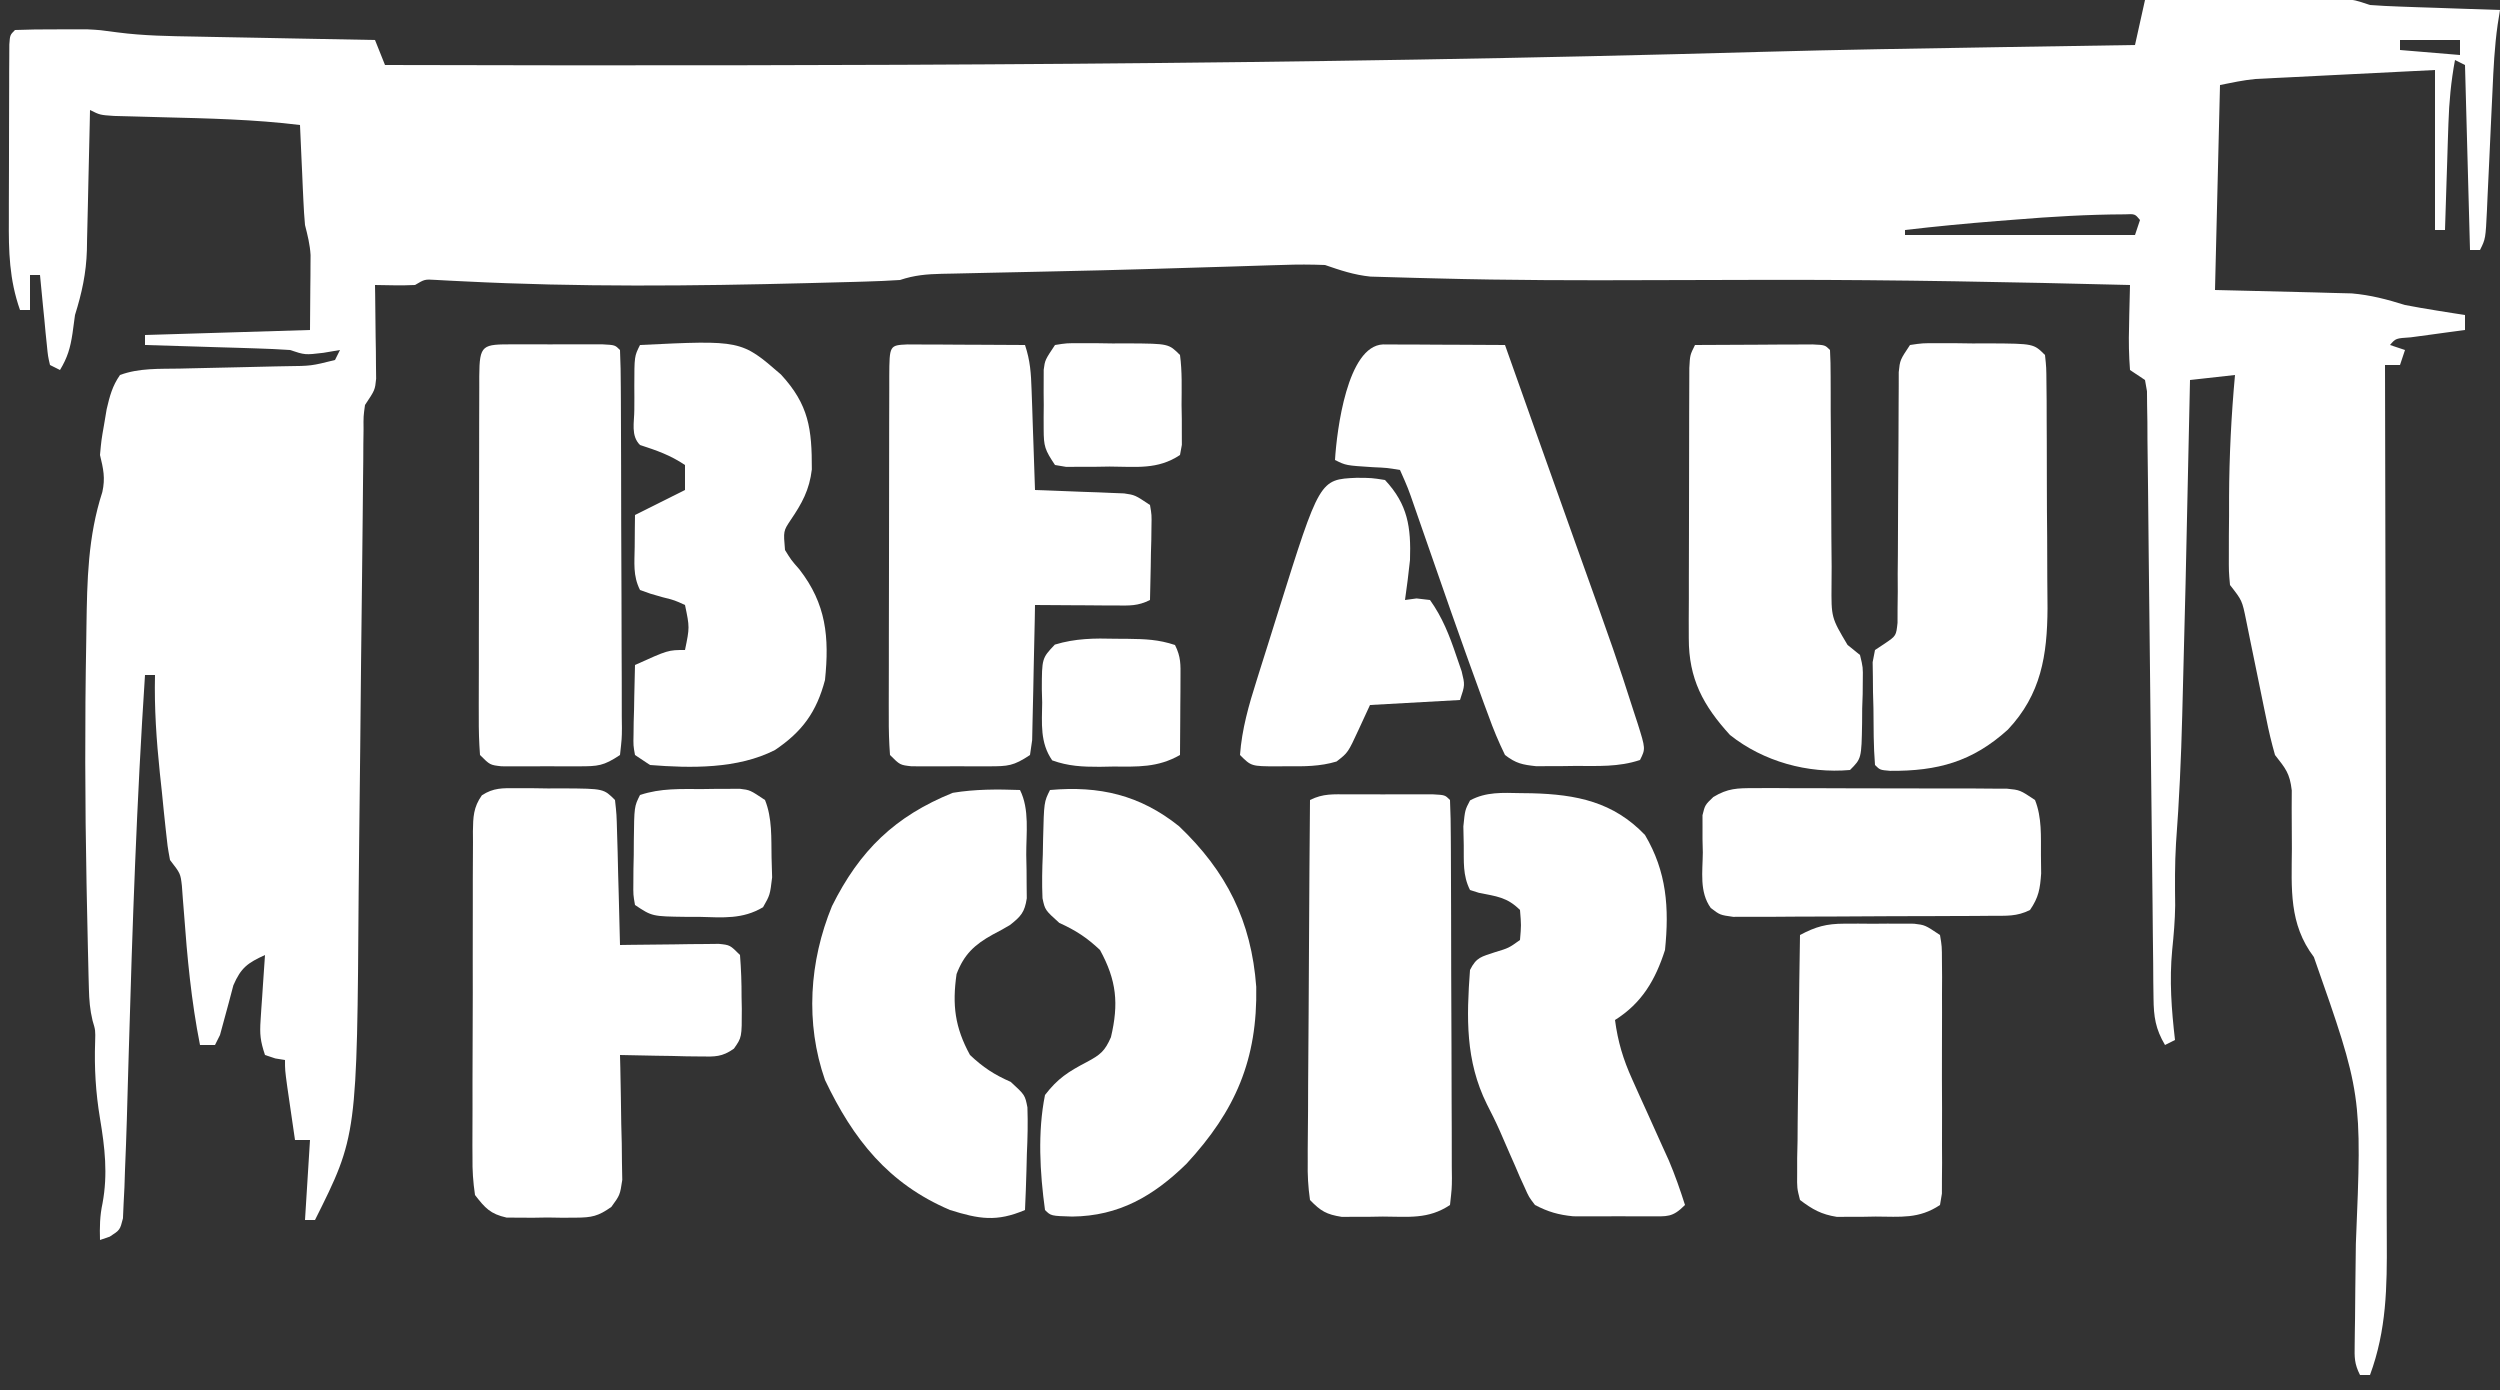
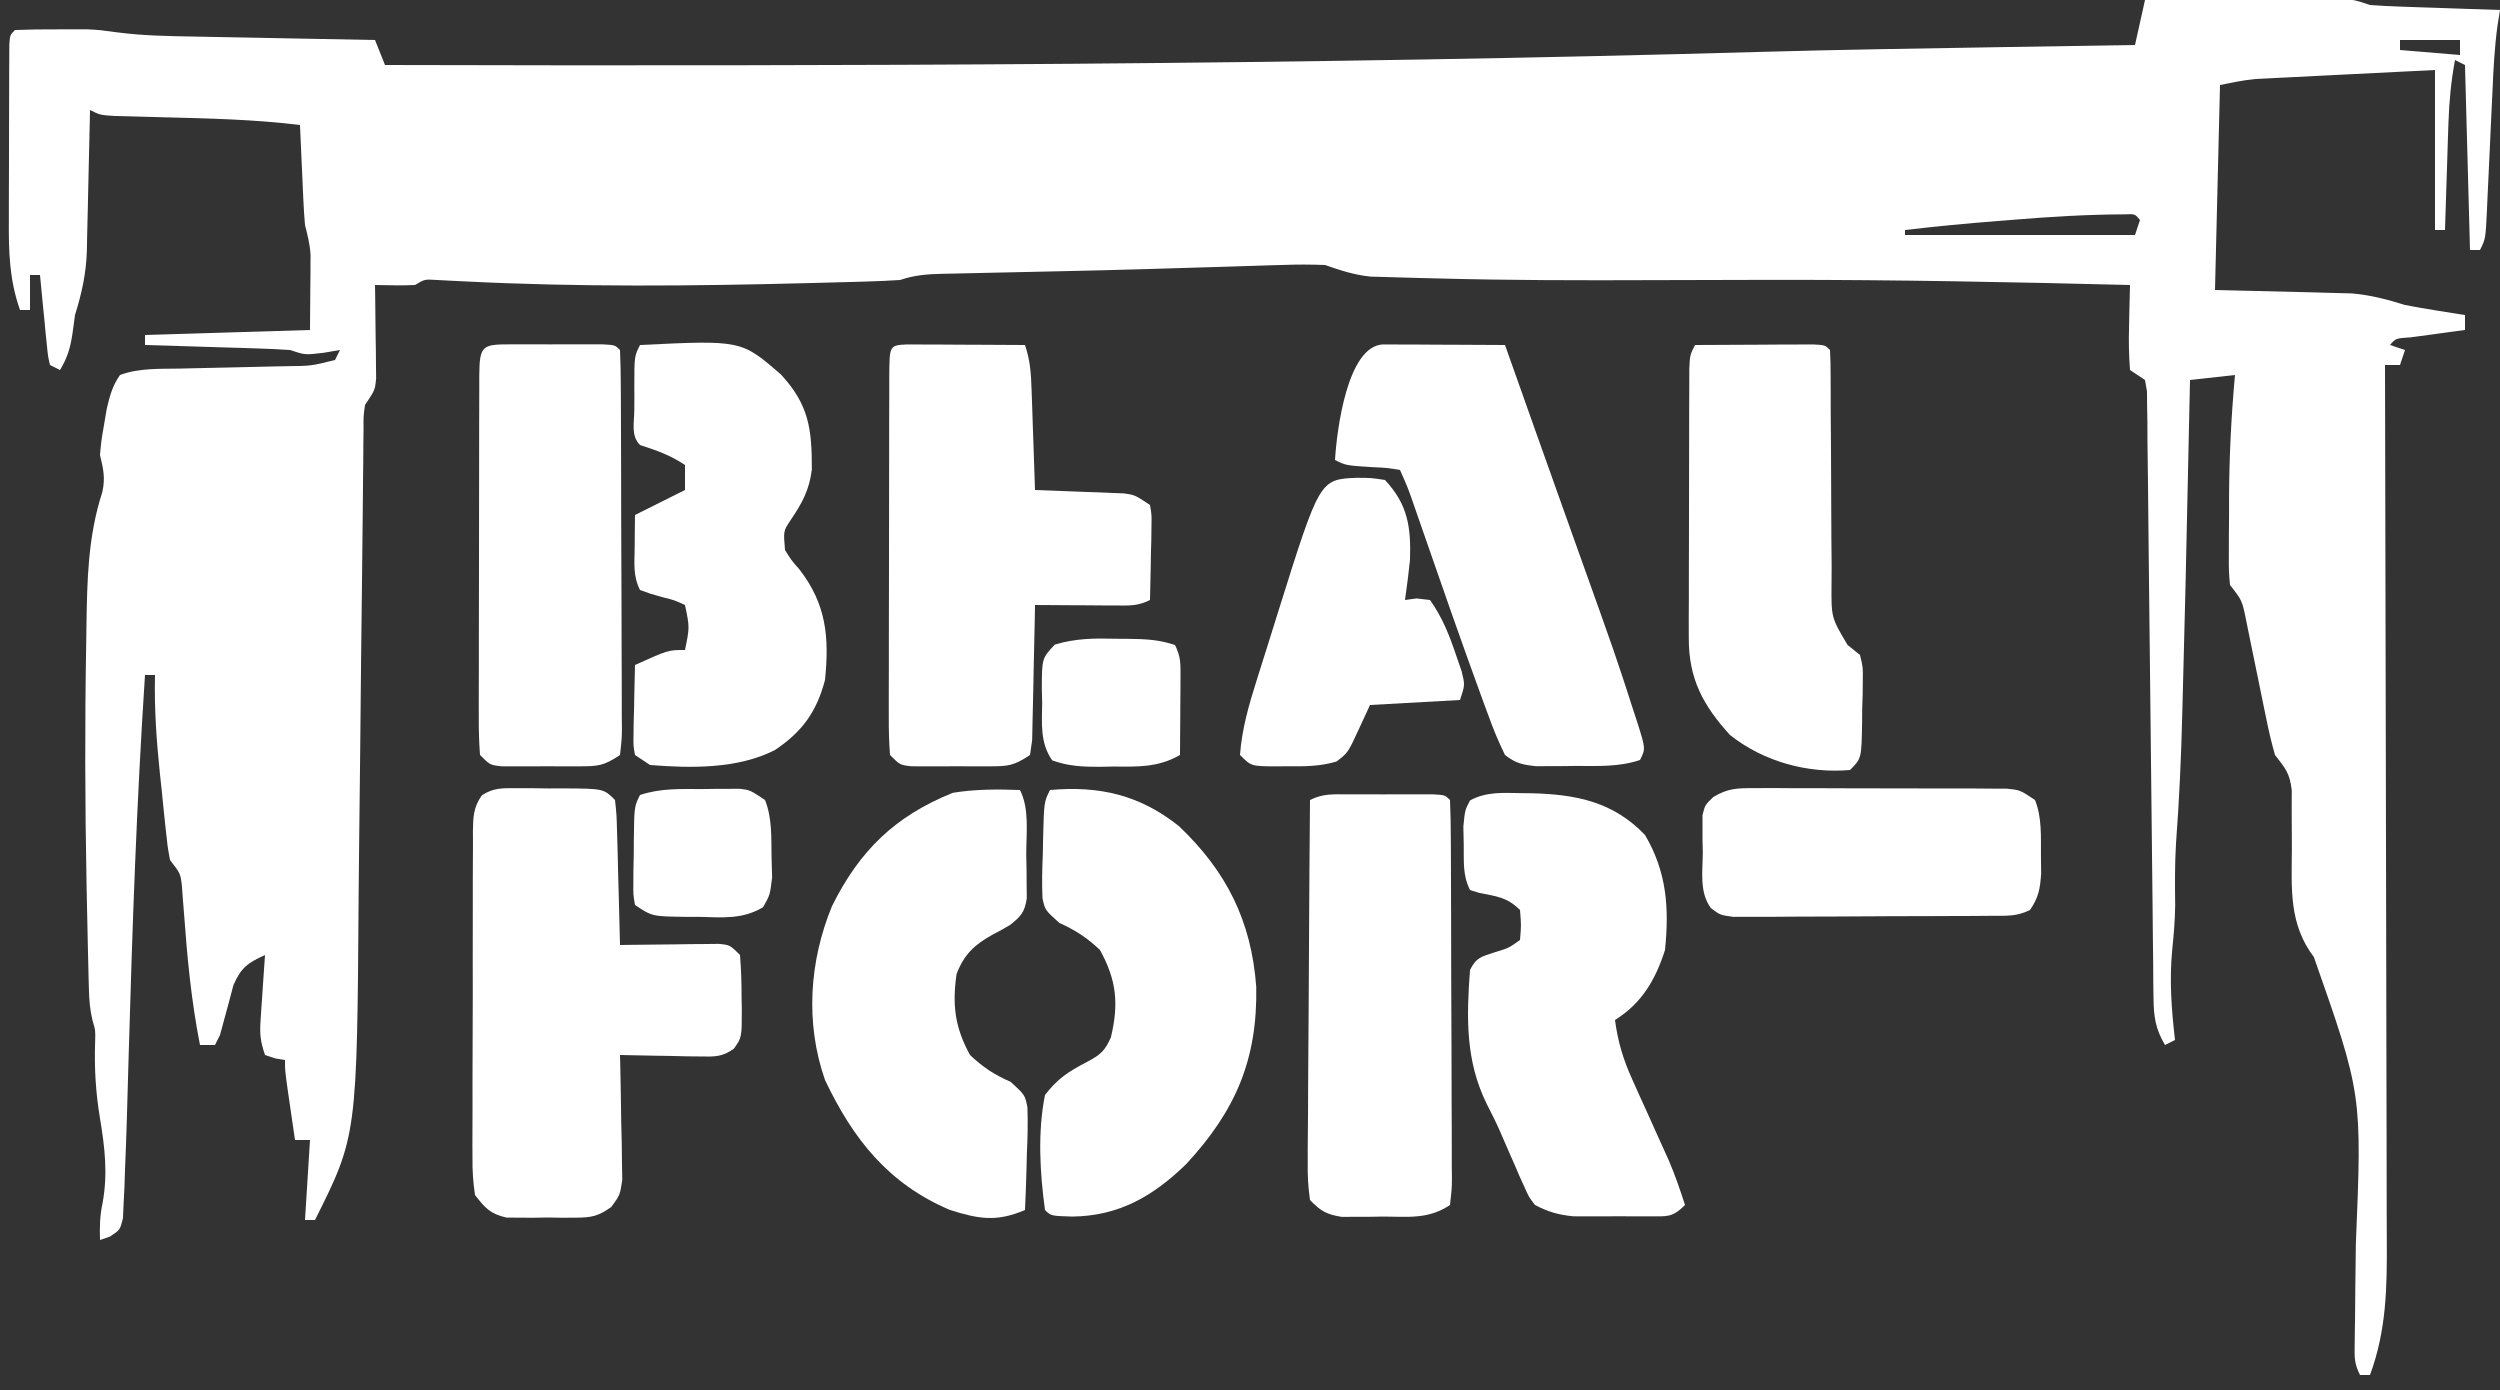
<svg xmlns="http://www.w3.org/2000/svg" version="1.1" width="500" height="278">
  <rect width="100%" height="100%" fill="#333333" stroke="none" />
  <path d="M0 0 C5.927 -0.025 11.853 -0.043 17.78 -0.055 C19.796 -0.06 21.813 -0.067 23.829 -0.075 C26.726 -0.088 29.623 -0.093 32.52 -0.098 C33.423 -0.103 34.326 -0.108 35.257 -0.113 C36.518 -0.113 36.518 -0.113 37.804 -0.114 C38.543 -0.116 39.283 -0.118 40.045 -0.12 C42 0 42 0 45 1 C46.991 1.15 48.985 1.248 50.98 1.316 C52.144 1.358 53.307 1.4 54.506 1.443 C55.721 1.483 56.936 1.522 58.188 1.562 C59.414 1.606 60.641 1.649 61.904 1.693 C64.936 1.8 67.968 1.902 71 2 C70.845 2.966 70.691 3.933 70.531 4.928 C69.905 9.324 69.694 13.712 69.5 18.145 C69.417 19.89 69.333 21.635 69.25 23.381 C69.124 26.111 68.999 28.841 68.875 31.571 C68.754 34.221 68.627 36.87 68.5 39.52 C68.465 40.34 68.429 41.161 68.393 42.007 C68.113 47.774 68.113 47.774 67 50 C66.34 50 65.68 50 65 50 C64.67 37.79 64.34 25.58 64 13 C63.34 12.67 62.68 12.34 62 12 C61.207 16.262 60.823 20.379 60.684 24.711 C60.642 25.955 60.6 27.199 60.557 28.48 C60.498 30.408 60.498 30.408 60.438 32.375 C60.394 33.683 60.351 34.992 60.307 36.34 C60.201 39.56 60.099 42.78 60 46 C59.34 46 58.68 46 58 46 C58 35.44 58 24.88 58 14 C52.68 14.263 47.359 14.528 42.039 14.8 C40.23 14.891 38.422 14.981 36.613 15.07 C34.008 15.198 31.405 15.331 28.801 15.465 C27.995 15.503 27.19 15.542 26.36 15.582 C25.22 15.642 25.22 15.642 24.056 15.703 C23.06 15.753 23.06 15.753 22.044 15.804 C19.673 16.031 17.335 16.533 15 17 C14.67 30.53 14.34 44.06 14 58 C23.887 58.249 23.887 58.249 33.774 58.478 C35.015 58.514 36.256 58.549 37.535 58.586 C39.428 58.633 39.428 58.633 41.36 58.681 C45.133 59.012 48.392 59.871 52 61 C54.14 61.409 56.286 61.786 58.438 62.125 C59.488 62.293 60.539 62.46 61.621 62.633 C62.799 62.815 62.799 62.815 64 63 C64 63.99 64 64.98 64 66 C63.001 66.133 62.002 66.266 60.973 66.402 C59.037 66.667 59.037 66.667 57.062 66.938 C55.131 67.199 55.131 67.199 53.16 67.465 C50.145 67.662 50.145 67.662 49 69 C49.99 69.33 50.98 69.66 52 70 C51.67 70.99 51.34 71.98 51 73 C50.01 73 49.02 73 48 73 C48.003 73.974 48.006 74.948 48.008 75.952 C48.075 99.681 48.124 123.411 48.155 147.14 C48.171 158.615 48.192 170.091 48.226 181.566 C48.256 191.571 48.276 201.575 48.282 211.58 C48.286 216.875 48.295 222.17 48.317 227.465 C48.338 232.454 48.344 237.444 48.339 242.433 C48.34 244.259 48.346 246.084 48.358 247.91 C48.415 257.37 48.325 265.989 45 275 C44.34 275 43.68 275 43 275 C41.858 272.717 41.895 271.523 41.934 268.991 C41.944 268.161 41.954 267.332 41.964 266.477 C41.978 265.572 41.993 264.667 42.008 263.734 C42.025 261.79 42.042 259.846 42.059 257.902 C42.089 254.86 42.124 251.818 42.171 248.776 C43.41 218.844 43.41 218.844 33.775 191.41 C28.757 184.779 29.318 177.766 29.375 169.75 C29.38 167.056 29.363 164.366 29.336 161.672 C29.342 160.487 29.347 159.302 29.353 158.081 C28.955 154.609 28.092 153.688 26 151 C25.303 148.539 24.734 146.18 24.246 143.68 C24.027 142.63 24.027 142.63 23.803 141.559 C23.338 139.333 22.886 137.104 22.438 134.875 C21.984 132.639 21.528 130.403 21.062 128.17 C20.773 126.782 20.491 125.393 20.217 124.003 C19.425 120.098 19.425 120.098 17 117 C16.757 114.317 16.757 114.317 16.77 110.918 C16.771 109.675 16.773 108.431 16.775 107.15 C16.788 105.843 16.8 104.535 16.812 103.188 C16.813 101.922 16.814 100.657 16.814 99.354 C16.852 91.195 17.254 83.124 18 75 C15.03 75.33 12.06 75.66 9 76 C8.975 77.175 8.95 78.349 8.924 79.56 C8.075 119.207 8.075 119.207 7.559 138.625 C7.52 140.1 7.483 141.574 7.446 143.048 C7.231 151.612 6.843 160.14 6.201 168.681 C5.95 172.831 5.985 176.951 6.035 181.105 C5.999 184.103 5.743 187.019 5.438 190 C4.857 196.093 5.301 201.934 6 208 C5.34 208.33 4.68 208.66 4 209 C2.097 205.773 1.739 203.36 1.704 199.635 C1.689 198.547 1.673 197.459 1.658 196.338 C1.651 195.149 1.644 193.961 1.637 192.736 C1.614 190.809 1.591 188.881 1.568 186.954 C1.545 184.885 1.527 182.817 1.51 180.748 C1.474 176.437 1.423 172.126 1.368 167.816 C1.236 157.112 1.121 146.408 1.017 135.704 C0.935 127.379 0.848 119.055 0.739 110.731 C0.684 106.443 0.642 102.155 0.611 97.867 C0.583 94.58 0.536 91.293 0.492 88.005 C0.485 86.216 0.485 86.216 0.478 84.391 C0.46 83.309 0.442 82.226 0.423 81.111 C0.414 80.167 0.404 79.222 0.395 78.25 C0.265 77.507 0.134 76.765 0 76 C-0.99 75.34 -1.98 74.68 -3 74 C-3.221 71.049 -3.281 68.316 -3.188 65.375 C-3.174 64.573 -3.16 63.771 -3.146 62.945 C-3.111 60.963 -3.057 58.982 -3 57 C-26.378 56.412 -49.751 55.952 -73.137 55.969 C-73.907 55.969 -74.677 55.97 -75.471 55.97 C-83.112 55.977 -90.754 55.994 -98.395 56.028 C-112.816 56.089 -127.229 56.07 -141.645 55.682 C-143.041 55.644 -144.437 55.61 -145.833 55.578 C-147.762 55.533 -149.69 55.474 -151.618 55.414 C-152.709 55.383 -153.801 55.351 -154.925 55.319 C-158.193 54.98 -160.904 54.07 -164 53 C-166.834 52.89 -169.544 52.881 -172.367 52.988 C-173.183 53.011 -173.999 53.033 -174.84 53.056 C-177.519 53.131 -180.197 53.222 -182.875 53.312 C-184.738 53.368 -186.602 53.423 -188.465 53.477 C-192.341 53.589 -196.217 53.707 -200.093 53.827 C-205.917 54.003 -211.741 54.137 -217.566 54.262 C-219.411 54.302 -221.256 54.343 -223.1 54.384 C-225.758 54.442 -228.416 54.5 -231.074 54.554 C-233.527 54.604 -235.98 54.661 -238.434 54.719 C-239.16 54.732 -239.886 54.746 -240.634 54.76 C-243.677 54.836 -246.091 55.03 -249 56 C-251.333 56.153 -253.67 56.25 -256.008 56.316 C-256.713 56.337 -257.418 56.358 -258.144 56.38 C-260.471 56.446 -262.798 56.505 -265.125 56.562 C-265.925 56.583 -266.726 56.604 -267.55 56.626 C-290.461 57.216 -313.363 57.436 -336.26 56.268 C-337.256 56.22 -338.252 56.171 -339.277 56.121 C-340.146 56.074 -341.015 56.027 -341.91 55.978 C-344.061 55.848 -344.061 55.848 -346 57 C-348.672 57.134 -351.323 57.043 -354 57 C-353.99 57.62 -353.979 58.241 -353.968 58.88 C-353.927 61.691 -353.901 64.502 -353.875 67.312 C-353.858 68.289 -353.841 69.265 -353.824 70.271 C-353.818 71.209 -353.811 72.147 -353.805 73.113 C-353.794 73.977 -353.784 74.841 -353.773 75.732 C-354 78 -354 78 -356 81 C-356.315 83.276 -356.315 83.276 -356.29 85.842 C-356.31 87.34 -356.31 87.34 -356.331 88.868 C-356.339 90.511 -356.339 90.511 -356.347 92.187 C-356.361 93.342 -356.374 94.498 -356.388 95.688 C-356.416 98.205 -356.44 100.723 -356.46 103.24 C-356.492 107.252 -356.539 111.263 -356.589 115.274 C-356.731 126.683 -356.85 138.092 -356.954 149.501 C-357.011 155.8 -357.082 162.098 -357.167 168.396 C-357.211 171.715 -357.246 175.033 -357.268 178.352 C-357.594 227.188 -357.594 227.188 -366 244 C-366.66 244 -367.32 244 -368 244 C-367.67 238.72 -367.34 233.44 -367 228 C-367.99 228 -368.98 228 -370 228 C-370.335 225.709 -370.668 223.417 -371 221.125 C-371.186 219.849 -371.371 218.573 -371.562 217.258 C-372 214 -372 214 -372 212 C-372.959 211.845 -372.959 211.845 -373.938 211.688 C-374.958 211.347 -374.958 211.347 -376 211 C-376.941 208.176 -377.073 206.858 -376.879 203.988 C-376.831 203.231 -376.782 202.474 -376.732 201.693 C-376.676 200.908 -376.62 200.122 -376.562 199.312 C-376.51 198.515 -376.458 197.718 -376.404 196.896 C-376.275 194.931 -376.138 192.965 -376 191 C-379.466 192.601 -380.785 193.504 -382.328 197.066 C-382.632 198.22 -382.937 199.374 -383.25 200.562 C-383.565 201.719 -383.879 202.875 -384.203 204.066 C-384.466 205.034 -384.729 206.003 -385 207 C-385.33 207.66 -385.66 208.32 -386 209 C-386.99 209 -387.98 209 -389 209 C-390.744 200.203 -391.567 191.417 -392.214 182.48 C-392.288 181.557 -392.362 180.634 -392.438 179.684 C-392.498 178.854 -392.559 178.024 -392.621 177.17 C-392.9 174.713 -392.9 174.713 -395 172 C-395.502 169.232 -395.502 169.232 -395.852 165.898 C-395.98 164.685 -396.109 163.472 -396.242 162.223 C-396.432 160.318 -396.432 160.318 -396.625 158.375 C-396.759 157.128 -396.893 155.882 -397.031 154.598 C-397.711 148.028 -398.158 141.604 -398 135 C-398.66 135 -399.32 135 -400 135 C-401.652 160.082 -402.527 185.178 -403.243 210.301 C-403.302 212.339 -403.361 214.378 -403.421 216.416 C-403.495 218.929 -403.565 221.442 -403.633 223.955 C-403.731 227.305 -403.859 230.652 -404 234 C-404.037 235.137 -404.073 236.275 -404.111 237.447 C-404.194 239.072 -404.194 239.072 -404.279 240.73 C-404.321 241.698 -404.363 242.665 -404.407 243.661 C-405 246 -405 246 -407.045 247.329 C-407.69 247.551 -408.335 247.772 -409 248 C-409.073 245.455 -409.04 243.183 -408.5 240.688 C-407.409 234.825 -408.026 229.513 -409 223.688 C-409.864 218.494 -410.154 213.596 -409.973 208.34 C-409.906 206.054 -409.906 206.054 -410.488 204.119 C-411.015 201.938 -411.164 200.002 -411.221 197.762 C-411.244 196.925 -411.267 196.088 -411.291 195.225 C-411.311 194.317 -411.331 193.409 -411.352 192.473 C-411.375 191.512 -411.399 190.551 -411.423 189.562 C-411.498 186.395 -411.563 183.229 -411.625 180.062 C-411.647 178.981 -411.669 177.899 -411.691 176.785 C-412.003 160.58 -412.045 144.392 -411.75 128.188 C-411.737 127.249 -411.724 126.31 -411.711 125.343 C-411.574 116.051 -411.428 107.333 -408.532 98.404 C-407.911 95.6 -408.335 93.767 -409 91 C-408.73 88.027 -408.73 88.027 -408.188 84.938 C-408.016 83.915 -407.845 82.893 -407.668 81.84 C-407.047 79.2 -406.546 77.224 -405 75 C-401.193 73.582 -397.104 73.793 -393.094 73.719 C-392.332 73.7 -391.57 73.682 -390.786 73.663 C-387.536 73.585 -384.286 73.517 -381.036 73.448 C-378.659 73.396 -376.283 73.339 -373.906 73.281 C-373.174 73.268 -372.441 73.254 -371.687 73.24 C-366.747 73.185 -366.747 73.185 -362 72 C-361.67 71.34 -361.34 70.68 -361 70 C-362.093 70.186 -363.186 70.371 -364.312 70.562 C-368 71 -368 71 -371 70 C-373.21 69.849 -375.423 69.751 -377.637 69.684 C-378.935 69.642 -380.234 69.6 -381.572 69.557 C-382.944 69.517 -384.316 69.477 -385.688 69.438 C-387.071 69.394 -388.454 69.351 -389.838 69.307 C-393.225 69.2 -396.612 69.098 -400 69 C-400 68.34 -400 67.68 -400 67 C-389.11 66.67 -378.22 66.34 -367 66 C-366.979 63.278 -366.959 60.555 -366.938 57.75 C-366.928 56.899 -366.919 56.048 -366.91 55.171 C-366.907 54.491 -366.905 53.81 -366.902 53.109 C-366.897 52.418 -366.892 51.727 -366.886 51.015 C-367.006 48.892 -367.482 47.058 -368 45 C-368.142 43.414 -368.245 41.825 -368.316 40.234 C-368.358 39.345 -368.4 38.455 -368.443 37.539 C-368.483 36.619 -368.522 35.698 -368.562 34.75 C-368.606 33.814 -368.649 32.878 -368.693 31.914 C-368.799 29.61 -368.901 27.305 -369 25 C-378.17 23.877 -387.355 23.679 -396.581 23.448 C-398.585 23.396 -400.59 23.339 -402.594 23.281 C-404.368 23.236 -404.368 23.236 -406.178 23.189 C-409 23 -409 23 -411 22 C-411.02 22.993 -411.04 23.987 -411.06 25.01 C-411.137 28.721 -411.225 32.431 -411.317 36.142 C-411.355 37.743 -411.39 39.344 -411.422 40.946 C-411.468 43.257 -411.526 45.568 -411.586 47.879 C-411.603 48.94 -411.603 48.94 -411.621 50.023 C-411.756 54.642 -412.628 58.603 -414 63 C-414.165 64.217 -414.33 65.434 -414.5 66.688 C-414.943 69.624 -415.492 71.487 -417 74 C-417.66 73.67 -418.32 73.34 -419 73 C-419.411 71.234 -419.411 71.234 -419.633 68.965 C-419.717 68.156 -419.8 67.347 -419.887 66.514 C-419.965 65.664 -420.044 64.813 -420.125 63.938 C-420.211 63.083 -420.298 62.229 -420.387 61.35 C-420.599 59.234 -420.801 57.117 -421 55 C-421.66 55 -422.32 55 -423 55 C-423 57.31 -423 59.62 -423 62 C-423.66 62 -424.32 62 -425 62 C-427.15 55.885 -427.276 50.297 -427.23 43.852 C-427.23 42.798 -427.23 41.745 -427.229 40.66 C-427.226 38.447 -427.218 36.233 -427.206 34.019 C-427.187 30.615 -427.185 27.212 -427.186 23.809 C-427.181 21.656 -427.175 19.504 -427.168 17.352 C-427.167 16.329 -427.166 15.306 -427.165 14.252 C-427.158 13.314 -427.152 12.375 -427.145 11.409 C-427.141 10.579 -427.138 9.75 -427.134 8.895 C-427 7 -427 7 -426 6 C-423.302 5.899 -420.635 5.861 -417.938 5.875 C-416.829 5.869 -416.829 5.869 -415.697 5.863 C-414.961 5.865 -414.224 5.866 -413.465 5.867 C-412.469 5.869 -412.469 5.869 -411.453 5.871 C-409 6 -409 6 -405.412 6.489 C-400.263 7.158 -395.124 7.229 -389.938 7.316 C-388.39 7.348 -388.39 7.348 -386.811 7.379 C-383.54 7.444 -380.27 7.504 -377 7.562 C-374.772 7.606 -372.544 7.649 -370.316 7.693 C-364.878 7.8 -359.439 7.902 -354 8 C-353.01 10.475 -353.01 10.475 -352 13 C-260.302 13.242 -168.52 12.976 -76.852 10.377 C-61.091 9.938 -45.327 9.693 -29.562 9.438 C-28.53 9.421 -28.53 9.421 -27.476 9.404 C-18.984 9.266 -10.492 9.132 -2 9 C-1.34 6.03 -0.68 3.06 0 0 Z M51 8 C51 8.66 51 9.32 51 10 C54.96 10.33 58.92 10.66 63 11 C63 10.01 63 9.02 63 8 C59.04 8 55.08 8 51 8 Z M-26.125 43.938 C-27.24 44.025 -28.355 44.112 -29.504 44.201 C-35.685 44.693 -41.842 45.277 -48 46 C-48 46.33 -48 46.66 -48 47 C-32.82 47 -17.64 47 -2 47 C-1.67 46.01 -1.34 45.02 -1 44 C-2.006 42.774 -2.006 42.774 -4.042 42.869 C-11.438 42.895 -18.755 43.333 -26.125 43.938 Z " fill="#FFFFFF" transform="translate(429,0)" />
  <path d="M0 0 C1.019 0.001 2.038 0.001 3.088 0.002 C4.151 0.018 5.214 0.034 6.309 0.051 C7.909 0.046 7.909 0.046 9.541 0.041 C17.479 0.096 17.479 0.096 19.746 2.363 C20.065 5.252 20.065 5.252 20.16 8.902 C20.199 10.204 20.238 11.506 20.277 12.848 C20.309 14.228 20.34 15.608 20.371 16.988 C20.409 18.376 20.448 19.764 20.488 21.152 C20.583 24.556 20.668 27.959 20.746 31.363 C21.402 31.353 22.058 31.342 22.734 31.332 C25.696 31.29 28.659 31.264 31.621 31.238 C32.654 31.222 33.686 31.205 34.75 31.188 C35.736 31.181 36.722 31.175 37.738 31.168 C39.105 31.152 39.105 31.152 40.5 31.136 C42.746 31.363 42.746 31.363 44.746 33.363 C44.972 36.219 45.07 38.946 45.059 41.801 C45.075 42.577 45.091 43.354 45.107 44.154 C45.112 49.843 45.112 49.843 43.529 52.091 C41.178 53.769 39.73 53.708 36.859 53.656 C35.922 53.647 34.984 53.637 34.018 53.627 C33.041 53.602 32.065 53.577 31.059 53.551 C30.071 53.537 29.082 53.524 28.064 53.51 C25.624 53.474 23.186 53.425 20.746 53.363 C20.767 54.191 20.788 55.018 20.81 55.87 C20.893 59.618 20.945 63.365 20.996 67.113 C21.03 68.415 21.063 69.717 21.098 71.059 C21.111 72.309 21.123 73.559 21.137 74.848 C21.158 76 21.179 77.152 21.2 78.339 C20.746 81.363 20.746 81.363 19.024 83.737 C16.397 85.613 15.099 85.877 11.902 85.895 C10.986 85.9 10.069 85.905 9.125 85.91 C8.175 85.895 7.225 85.879 6.246 85.863 C5.296 85.879 4.346 85.894 3.367 85.91 C1.992 85.902 1.992 85.902 0.59 85.895 C-0.244 85.89 -1.077 85.886 -1.936 85.881 C-5.18 85.156 -6.224 83.99 -8.254 81.363 C-8.644 78.702 -8.792 76.455 -8.756 73.797 C-8.761 73.04 -8.766 72.284 -8.772 71.504 C-8.784 69.008 -8.768 66.512 -8.75 64.016 C-8.75 62.28 -8.752 60.544 -8.754 58.808 C-8.756 55.172 -8.743 51.537 -8.72 47.901 C-8.692 43.238 -8.695 38.575 -8.708 33.912 C-8.714 30.329 -8.707 26.746 -8.694 23.162 C-8.69 21.443 -8.689 19.723 -8.693 18.003 C-8.696 15.602 -8.68 13.202 -8.658 10.801 C-8.662 10.088 -8.667 9.376 -8.672 8.642 C-8.628 5.752 -8.577 3.82 -6.88 1.422 C-4.548 -0.096 -2.766 -0.009 0 0 Z " fill="#FFFFFF" transform="translate(103.254,157.637)" />
  <path d="M0 0 C1.084 0.005 2.168 0.01 3.285 0.016 C5.04 0.021 5.04 0.021 6.83 0.026 C8.677 0.038 8.677 0.038 10.562 0.051 C12.416 0.058 12.416 0.058 14.306 0.065 C17.371 0.077 20.435 0.093 23.5 0.114 C24.558 3.289 24.702 5.756 24.816 9.094 C24.858 10.257 24.9 11.421 24.943 12.619 C24.982 13.834 25.022 15.049 25.062 16.301 C25.105 17.528 25.149 18.754 25.193 20.018 C25.299 23.05 25.401 26.081 25.5 29.114 C26.09 29.133 26.68 29.153 27.288 29.174 C29.963 29.269 32.638 29.379 35.312 29.489 C36.241 29.519 37.17 29.55 38.127 29.582 C39.019 29.621 39.912 29.66 40.832 29.699 C41.654 29.731 42.476 29.762 43.323 29.795 C45.5 30.114 45.5 30.114 48.5 32.114 C48.84 34.085 48.84 34.085 48.793 36.465 C48.778 37.741 48.778 37.741 48.763 39.043 C48.738 39.933 48.713 40.822 48.687 41.739 C48.667 43.084 48.667 43.084 48.646 44.457 C48.611 46.677 48.561 48.895 48.5 51.114 C46.047 52.34 44.449 52.228 41.711 52.211 C40.77 52.208 39.829 52.205 38.859 52.201 C37.874 52.193 36.889 52.185 35.875 52.176 C34.386 52.169 34.386 52.169 32.867 52.162 C30.411 52.151 27.955 52.134 25.5 52.114 C25.485 53.012 25.471 53.91 25.456 54.836 C25.395 58.165 25.32 61.493 25.237 64.821 C25.204 66.262 25.176 67.704 25.153 69.145 C25.12 71.216 25.068 73.285 25.011 75.356 C24.985 76.602 24.959 77.848 24.932 79.133 C24.789 80.116 24.647 81.1 24.5 82.114 C21.184 84.324 20.109 84.37 16.246 84.379 C14.717 84.383 14.717 84.383 13.158 84.387 C12.095 84.379 11.032 84.371 9.937 84.364 C8.871 84.371 7.804 84.379 6.705 84.387 C5.178 84.383 5.178 84.383 3.621 84.379 C2.687 84.377 1.753 84.375 0.791 84.372 C-1.5 84.114 -1.5 84.114 -3.5 82.114 C-3.693 79.529 -3.763 77.052 -3.743 74.467 C-3.745 73.678 -3.747 72.889 -3.749 72.077 C-3.753 69.463 -3.742 66.849 -3.731 64.235 C-3.73 62.424 -3.729 60.613 -3.729 58.802 C-3.728 55.005 -3.719 51.208 -3.706 47.411 C-3.689 42.532 -3.685 37.654 -3.686 32.775 C-3.686 29.036 -3.68 25.297 -3.673 21.557 C-3.67 19.758 -3.668 17.958 -3.667 16.159 C-3.665 13.65 -3.656 11.14 -3.646 8.631 C-3.646 7.88 -3.646 7.13 -3.647 6.356 C-3.608 0.164 -3.608 0.164 0 0 Z " fill="#FFFFFF" transform="translate(181.5,68.886)" />
  <path d="M0 0 C1.145 0.014 1.145 0.014 2.314 0.029 C11.239 0.266 18.615 1.744 24.938 8.375 C29.286 15.722 29.798 22.955 28.938 31.375 C27.026 37.332 24.337 41.981 18.938 45.375 C19.509 49.705 20.571 53.245 22.371 57.219 C22.855 58.3 23.339 59.382 23.838 60.496 C24.345 61.611 24.852 62.726 25.375 63.875 C26.376 66.093 27.375 68.311 28.371 70.531 C28.815 71.509 29.259 72.487 29.717 73.494 C30.954 76.414 31.975 79.354 32.938 82.375 C30.386 84.927 29.424 84.632 25.887 84.641 C24.374 84.644 24.374 84.644 22.83 84.648 C21.772 84.641 20.715 84.633 19.625 84.625 C18.056 84.637 18.056 84.637 16.455 84.648 C15.443 84.646 14.43 84.643 13.387 84.641 C12.462 84.638 11.537 84.636 10.585 84.634 C7.645 84.346 5.553 83.748 2.938 82.375 C1.715 80.778 1.715 80.778 0.875 78.883 C0.555 78.184 0.236 77.486 -0.094 76.766 C-0.413 76.018 -0.733 75.27 -1.062 74.5 C-1.403 73.728 -1.743 72.957 -2.094 72.162 C-2.776 70.611 -3.452 69.057 -4.121 67.5 C-4.914 65.71 -5.792 63.957 -6.688 62.215 C-10.995 53.514 -10.762 44.87 -10.062 35.375 C-8.762 32.774 -7.762 32.733 -5.062 31.812 C-2.323 30.985 -2.323 30.985 -0.062 29.375 C0.188 26.417 0.188 26.417 -0.062 23.375 C-2.645 20.792 -4.791 20.645 -8.285 19.938 C-8.872 19.752 -9.458 19.566 -10.062 19.375 C-11.539 16.421 -11.272 13.723 -11.312 10.438 C-11.338 9.191 -11.364 7.944 -11.391 6.66 C-11.062 3.375 -11.062 3.375 -10.051 1.457 C-6.849 -0.285 -3.551 -0.066 0 0 Z " fill="#FFFFFF" transform="translate(304.062,158.625)" />
  <path d="M0 0 C1.126 0.005 2.252 0.01 3.412 0.016 C4.627 0.019 5.842 0.022 7.094 0.026 C8.373 0.034 9.652 0.042 10.97 0.051 C12.254 0.056 13.537 0.06 14.859 0.065 C18.042 0.077 21.225 0.093 24.408 0.114 C25.081 2.011 25.754 3.908 26.427 5.805 C26.867 7.045 27.307 8.284 27.761 9.562 C28.746 12.337 29.73 15.112 30.713 17.888 C33.258 25.065 35.808 32.239 38.377 39.406 C46.603 62.384 46.603 62.384 50.158 73.426 C50.41 74.197 50.663 74.967 50.923 75.761 C52.529 80.872 52.529 80.872 51.408 83.114 C47.107 84.547 42.975 84.298 38.47 84.301 C37.564 84.313 36.657 84.326 35.722 84.338 C34.846 84.34 33.971 84.342 33.068 84.344 C31.871 84.35 31.871 84.35 30.65 84.356 C27.907 84.059 26.615 83.818 24.408 82.114 C23.117 79.465 22.073 76.967 21.088 74.207 C20.79 73.408 20.493 72.61 20.186 71.786 C19.243 69.235 18.322 66.676 17.408 64.114 C17.114 63.297 16.821 62.48 16.518 61.638 C14.487 55.976 12.504 50.297 10.533 44.614 C9.664 42.115 8.794 39.618 7.923 37.12 C7.388 35.587 6.855 34.054 6.324 32.52 C5.025 28.751 5.025 28.751 3.408 25.114 C0.888 24.682 0.888 24.682 -2.03 24.551 C-7.404 24.208 -7.404 24.208 -9.592 23.114 C-9.236 17.177 -7.136 0.313 0 0 Z " fill="#FFFFFF" transform="translate(276.592,68.886)" />
  <path d="M0 0 C20.26 -0.984 20.26 -0.984 28.195 5.906 C33.777 11.963 34.387 16.766 34.367 24.887 C33.884 28.984 32.393 31.691 30.094 35.062 C28.672 37.21 28.672 37.21 29 41 C30.225 42.993 30.225 42.993 31.875 44.875 C37.241 51.785 37.885 58.397 37 67 C35.307 73.407 32.456 77.326 27 81 C19.558 84.816 10.153 84.65 2 84 C1.01 83.34 0.02 82.68 -1 82 C-1.341 80.121 -1.341 80.121 -1.293 77.867 C-1.283 77.062 -1.274 76.256 -1.264 75.426 C-1.239 74.584 -1.213 73.742 -1.188 72.875 C-1.174 72.026 -1.16 71.176 -1.146 70.301 C-1.111 68.2 -1.057 66.1 -1 64 C5.625 61 5.625 61 9 61 C9.934 56.469 9.934 56.469 9 52 C6.932 51.05 6.932 51.05 4.5 50.438 C2.031 49.746 2.031 49.746 0 49 C-1.442 46.116 -1.094 43.583 -1.062 40.375 C-1.053 39.186 -1.044 37.998 -1.035 36.773 C-1.024 35.858 -1.012 34.943 -1 34 C2.3 32.35 5.6 30.7 9 29 C9 27.35 9 25.7 9 24 C6.009 22.006 3.391 21.106 0 20 C-1.876 18.124 -1.132 15.459 -1.137 12.967 C-1.133 12.173 -1.129 11.38 -1.125 10.562 C-1.129 9.773 -1.133 8.983 -1.137 8.17 C-1.127 2.253 -1.127 2.253 0 0 Z " fill="#FFFFFF" transform="translate(128,69)" />
  <path d="M0 0 C1.939 3.879 1.228 8.671 1.25 12.938 C1.271 13.953 1.291 14.968 1.312 16.014 C1.32 17.475 1.32 17.475 1.328 18.965 C1.342 20.305 1.342 20.305 1.356 21.672 C0.93 24.46 0.183 25.281 -2 27 C-3.145 27.684 -4.313 28.331 -5.5 28.938 C-9.101 30.936 -11.2 32.89 -12.688 36.812 C-13.572 43.002 -13.026 47.469 -10 53 C-7.383 55.475 -5.159 56.93 -1.855 58.379 C1 61 1 61 1.485 63.479 C1.592 66.589 1.522 69.642 1.375 72.75 C1.334 74.368 1.334 74.368 1.293 76.02 C1.222 78.682 1.124 81.34 1 84 C-4.671 86.421 -8.177 85.825 -14 84 C-26.343 78.745 -33.369 69.844 -39 58 C-42.974 46.622 -42.145 34.277 -37.602 23.223 C-32.071 12.094 -25.003 5.229 -13.438 0.562 C-8.93 -0.175 -4.556 -0.165 0 0 Z " fill="#FFFFFF" transform="translate(204,158)" />
  <path d="M0 0 C9.866 -0.874 17.965 0.975 25.805 7.242 C35.315 16.301 40.274 26.196 41.25 39.375 C41.518 53.847 37.135 64.122 27.281 74.773 C20.703 81.194 13.804 85.219 4.438 85.312 C0.186 85.186 0.186 85.186 -1 84 C-2.022 76.556 -2.495 68.389 -1 61 C1.547 57.682 3.679 56.331 7.352 54.41 C10.085 52.955 10.973 52.22 12.188 49.438 C13.771 42.739 13.331 38.088 10 32 C7.391 29.532 5.136 28.062 1.859 26.582 C-1 24 -1 24 -1.501 21.647 C-1.628 18.702 -1.571 15.819 -1.438 12.875 C-1.419 11.861 -1.4 10.846 -1.381 9.801 C-1.198 2.397 -1.198 2.397 0 0 Z " fill="#FFFFFF" transform="translate(210,158)" />
-   <path d="M0 0 C2.49 -0.372 2.49 -0.372 5.594 -0.363 C6.706 -0.363 7.819 -0.362 8.965 -0.361 C10.131 -0.345 11.298 -0.329 12.5 -0.312 C14.25 -0.317 14.25 -0.317 16.035 -0.322 C24.733 -0.267 24.733 -0.267 27 2 C27.267 4.489 27.267 4.489 27.291 7.668 C27.303 8.857 27.316 10.046 27.329 11.271 C27.331 12.563 27.334 13.856 27.336 15.188 C27.342 16.528 27.349 17.869 27.356 19.21 C27.368 22.028 27.372 24.846 27.371 27.664 C27.37 31.25 27.398 34.836 27.432 38.422 C27.455 41.197 27.458 43.971 27.457 46.746 C27.461 48.703 27.482 50.661 27.504 52.618 C27.457 62.081 26.221 69.873 19.562 76.938 C12.461 83.36 5.507 85.239 -3.961 85.168 C-6 85 -6 85 -7 84 C-7.308 80.216 -7.278 76.419 -7.312 72.625 C-7.342 71.558 -7.371 70.49 -7.4 69.391 C-7.413 67.855 -7.413 67.855 -7.426 66.289 C-7.44 65.348 -7.455 64.406 -7.47 63.436 C-7.237 62.23 -7.237 62.23 -7 61 C-6.341 60.565 -5.682 60.13 -5.003 59.682 C-2.772 58.161 -2.772 58.161 -2.494 55.571 C-2.49 54.129 -2.49 54.129 -2.486 52.658 C-2.473 51.567 -2.459 50.476 -2.446 49.351 C-2.453 47.584 -2.453 47.584 -2.461 45.781 C-2.449 44.572 -2.437 43.362 -2.425 42.116 C-2.39 38.244 -2.381 34.372 -2.375 30.5 C-2.359 26.628 -2.337 22.756 -2.303 18.884 C-2.284 16.472 -2.274 14.06 -2.276 11.649 C-2.269 10.557 -2.263 9.466 -2.255 8.342 C-2.254 7.38 -2.253 6.419 -2.252 5.429 C-2 3 -2 3 0 0 Z " fill="#FFFFFF" transform="translate(382,69)" />
  <path d="M0 0 C4.312 -0.029 8.625 -0.047 12.938 -0.062 C14.169 -0.071 15.401 -0.079 16.67 -0.088 C17.84 -0.091 19.01 -0.094 20.215 -0.098 C21.841 -0.106 21.841 -0.106 23.5 -0.114 C26 0 26 0 27 1 C27.097 2.723 27.125 4.449 27.126 6.175 C27.132 7.832 27.132 7.832 27.138 9.523 C27.139 10.727 27.14 11.931 27.141 13.172 C27.159 15.698 27.179 18.224 27.199 20.75 C27.228 24.751 27.252 28.751 27.25 32.752 C27.254 36.601 27.288 40.448 27.328 44.297 C27.321 45.493 27.314 46.689 27.307 47.921 C27.251 54.509 27.251 54.509 30.507 59.981 C31.33 60.647 32.152 61.313 33 62 C33.599 64.464 33.599 64.464 33.559 67.012 C33.552 67.934 33.544 68.856 33.537 69.807 C33.504 70.757 33.471 71.708 33.438 72.688 C33.432 73.65 33.426 74.612 33.42 75.604 C33.295 82.705 33.295 82.705 31 85 C22.558 85.741 13.717 83.335 7 78 C1.626 72.106 -1.253 66.768 -1.243 58.681 C-1.246 57.426 -1.249 56.172 -1.252 54.879 C-1.245 53.52 -1.238 52.16 -1.23 50.801 C-1.229 49.4 -1.229 48 -1.229 46.599 C-1.228 43.671 -1.219 40.744 -1.206 37.816 C-1.189 34.06 -1.185 30.304 -1.186 26.548 C-1.185 23.659 -1.18 20.771 -1.173 17.883 C-1.17 16.497 -1.168 15.111 -1.167 13.726 C-1.165 11.794 -1.155 9.863 -1.145 7.931 C-1.14 6.281 -1.14 6.281 -1.134 4.599 C-1 2 -1 2 0 0 Z " fill="#FFFFFF" transform="translate(339,69)" />
  <path d="M0 0 C1.165 -0.001 2.331 -0.003 3.531 -0.004 C4.758 -0 5.986 0.004 7.25 0.008 C9.091 0.002 9.091 0.002 10.969 -0.004 C12.717 -0.002 12.717 -0.002 14.5 0 C15.578 0.001 16.655 0.002 17.766 0.003 C20.25 0.133 20.25 0.133 21.25 1.133 C21.361 3.647 21.407 6.135 21.411 8.65 C21.416 9.437 21.421 10.224 21.426 11.035 C21.441 13.65 21.448 16.264 21.453 18.879 C21.459 20.689 21.465 22.499 21.47 24.308 C21.481 28.107 21.487 31.906 21.49 35.705 C21.496 40.583 21.52 45.46 21.548 50.337 C21.567 54.076 21.572 57.816 21.574 61.555 C21.577 63.354 21.585 65.152 21.598 66.951 C21.615 69.463 21.613 71.974 21.606 74.486 C21.616 75.235 21.625 75.983 21.634 76.755 C21.617 78.824 21.617 78.824 21.25 82.133 C17.934 84.343 16.859 84.389 12.996 84.398 C11.468 84.402 11.468 84.402 9.908 84.406 C8.845 84.399 7.783 84.391 6.688 84.383 C5.621 84.391 4.554 84.398 3.455 84.406 C1.929 84.402 1.929 84.402 0.371 84.398 C-0.563 84.396 -1.497 84.394 -2.459 84.392 C-4.75 84.133 -4.75 84.133 -6.75 82.133 C-6.943 79.548 -7.012 77.071 -6.993 74.486 C-6.995 73.697 -6.997 72.909 -6.999 72.096 C-7.002 69.482 -6.992 66.868 -6.98 64.254 C-6.979 62.443 -6.979 60.632 -6.979 58.822 C-6.978 55.024 -6.969 51.227 -6.956 47.43 C-6.939 42.551 -6.935 37.673 -6.936 32.795 C-6.935 29.055 -6.93 25.316 -6.923 21.577 C-6.92 19.777 -6.918 17.978 -6.917 16.178 C-6.915 13.669 -6.906 11.16 -6.895 8.65 C-6.896 7.899 -6.896 7.149 -6.897 6.375 C-6.856 -0.041 -6.278 0.007 0 0 Z " fill="#FFFFFF" transform="translate(102.75,68.867)" />
  <path d="M0 0 C1.117 -0.001 2.234 -0.003 3.385 -0.004 C4.556 -0 5.727 0.004 6.934 0.008 C8.109 0.004 9.284 0 10.494 -0.004 C12.168 -0.002 12.168 -0.002 13.875 0 C14.904 0.001 15.934 0.002 16.994 0.003 C19.371 0.133 19.371 0.133 20.371 1.133 C20.482 3.647 20.528 6.135 20.532 8.65 C20.537 9.437 20.542 10.224 20.547 11.035 C20.562 13.65 20.569 16.264 20.574 18.879 C20.58 20.689 20.586 22.499 20.591 24.308 C20.602 28.107 20.608 31.906 20.611 35.705 C20.617 40.583 20.641 45.46 20.669 50.337 C20.688 54.076 20.693 57.816 20.695 61.555 C20.698 63.354 20.706 65.152 20.719 66.951 C20.736 69.463 20.734 71.974 20.728 74.486 C20.737 75.235 20.746 75.983 20.755 76.755 C20.739 78.824 20.739 78.824 20.371 82.133 C16.011 85.04 12.062 84.463 6.934 84.445 C5.502 84.469 5.502 84.469 4.041 84.494 C3.12 84.495 2.199 84.495 1.25 84.496 C0.41 84.499 -0.429 84.502 -1.295 84.505 C-4.332 84.021 -5.485 83.362 -7.629 81.133 C-8.011 78.435 -8.136 76.145 -8.083 73.448 C-8.084 72.668 -8.084 71.887 -8.085 71.083 C-8.082 68.501 -8.051 65.921 -8.02 63.34 C-8.012 61.551 -8.006 59.761 -8.002 57.972 C-7.987 53.262 -7.948 48.552 -7.904 43.842 C-7.863 39.036 -7.844 34.23 -7.824 29.424 C-7.781 19.993 -7.713 10.563 -7.629 1.133 C-4.981 -0.191 -2.962 0.003 0 0 Z " fill="#FFFFFF" transform="translate(269.629,158.867)" />
  <path d="M0 0 C1.171 -0.006 2.342 -0.012 3.549 -0.019 C4.81 -0.01 6.07 -0 7.369 0.009 C8.666 0.009 9.962 0.008 11.299 0.008 C14.04 0.008 16.781 0.018 19.522 0.036 C23.035 0.059 26.547 0.059 30.06 0.053 C33.413 0.048 36.766 0.06 40.119 0.072 C41.381 0.071 42.644 0.07 43.945 0.069 C45.697 0.083 45.697 0.083 47.484 0.098 C48.514 0.102 49.543 0.107 50.604 0.112 C53.177 0.372 53.177 0.372 56.177 2.372 C57.582 5.881 57.345 9.641 57.365 13.372 C57.379 14.589 57.393 15.806 57.408 17.06 C57.192 20.161 56.913 21.839 55.177 24.372 C52.515 25.703 50.472 25.514 47.49 25.533 C45.703 25.548 45.703 25.548 43.88 25.563 C41.941 25.569 41.941 25.569 39.963 25.575 C38.627 25.581 37.292 25.587 35.957 25.593 C33.157 25.603 30.357 25.609 27.557 25.613 C23.967 25.618 20.378 25.642 16.789 25.671 C14.031 25.689 11.273 25.694 8.515 25.696 C6.548 25.7 4.581 25.719 2.614 25.738 C1.419 25.735 0.225 25.732 -1.006 25.729 C-2.586 25.734 -2.586 25.734 -4.197 25.74 C-6.823 25.372 -6.823 25.372 -8.661 23.977 C-10.985 20.766 -10.291 16.69 -10.26 12.872 C-10.28 12.005 -10.3 11.137 -10.321 10.243 C-10.32 9.409 -10.319 8.575 -10.319 7.716 C-10.32 6.955 -10.322 6.194 -10.324 5.409 C-9.823 3.372 -9.823 3.372 -8.155 1.768 C-5.236 0.021 -3.391 -0.002 0 0 Z " fill="#FFFFFF" transform="translate(350.823,157.628)" />
-   <path d="M0 0 C1.382 -0.004 1.382 -0.004 2.791 -0.008 C3.746 -0 4.7 0.008 5.684 0.016 C6.642 0.008 7.6 0 8.588 -0.008 C9.968 -0.004 9.968 -0.004 11.375 0 C12.214 0.002 13.052 0.005 13.916 0.007 C16.121 0.266 16.121 0.266 19.121 2.266 C19.502 4.543 19.502 4.543 19.509 7.418 C19.519 8.492 19.528 9.567 19.538 10.674 C19.532 11.839 19.526 13.003 19.52 14.203 C19.522 15.394 19.525 16.585 19.528 17.812 C19.53 20.334 19.525 22.856 19.512 25.378 C19.496 29.25 19.512 33.12 19.531 36.992 C19.529 39.438 19.525 41.883 19.52 44.328 C19.526 45.493 19.532 46.657 19.538 47.857 C19.528 48.932 19.519 50.006 19.509 51.113 C19.507 52.062 19.505 53.011 19.502 53.989 C19.313 55.116 19.313 55.116 19.121 56.266 C14.873 59.098 11.24 58.596 6.246 58.578 C5.348 58.594 4.449 58.61 3.523 58.627 C2.651 58.628 1.778 58.628 0.879 58.629 C0.086 58.632 -0.706 58.635 -1.523 58.638 C-4.61 58.15 -6.385 57.147 -8.879 55.266 C-9.48 52.893 -9.48 52.893 -9.447 50.06 C-9.446 48.999 -9.446 47.938 -9.445 46.845 C-9.42 45.701 -9.394 44.557 -9.367 43.379 C-9.36 42.207 -9.353 41.035 -9.346 39.827 C-9.318 36.077 -9.255 32.328 -9.191 28.578 C-9.166 26.038 -9.144 23.499 -9.123 20.959 C-9.068 14.727 -8.984 8.497 -8.879 2.266 C-5.715 0.587 -3.603 0.01 0 0 Z " fill="#FFFFFF" transform="translate(368.879,184.734)" />
  <path d="M0 0 C3.012 0.016 3.012 0.016 5.688 0.438 C10.283 5.361 10.902 9.903 10.688 16.438 C10.416 19.117 10.062 21.769 9.688 24.438 C10.451 24.334 11.214 24.231 12 24.125 C12.887 24.228 13.774 24.331 14.688 24.438 C17.167 27.906 18.586 31.539 19.938 35.562 C20.293 36.596 20.649 37.63 21.016 38.695 C21.688 41.438 21.688 41.438 20.688 44.438 C14.748 44.767 8.807 45.097 2.688 45.438 C1.945 47.046 1.202 48.655 0.438 50.312 C-1.716 54.978 -1.716 54.978 -4.008 56.742 C-7.309 57.738 -10.524 57.727 -13.938 57.688 C-14.958 57.699 -14.958 57.699 -16 57.711 C-21.059 57.691 -21.059 57.691 -23.312 55.438 C-22.933 50.259 -21.549 45.444 -19.984 40.52 C-19.638 39.412 -19.638 39.412 -19.285 38.282 C-18.797 36.725 -18.306 35.17 -17.812 33.615 C-17.071 31.276 -16.341 28.934 -15.613 26.592 C-7.374 0.322 -7.374 0.322 0 0 Z " fill="#FFFFFF" transform="translate(271.312,95.562)" />
  <path d="M0 0 C0.811 0.005 1.622 0.01 2.457 0.016 C5.914 0.061 8.565 0.147 11.875 1.25 C13.075 3.651 12.99 5.144 12.973 7.82 C12.969 8.716 12.966 9.612 12.963 10.535 C12.955 11.472 12.946 12.409 12.938 13.375 C12.933 14.32 12.928 15.265 12.924 16.238 C12.912 18.576 12.896 20.913 12.875 23.25 C8.385 25.804 4.429 25.582 -0.625 25.562 C-1.907 25.587 -1.907 25.587 -3.215 25.611 C-6.632 25.614 -9.457 25.492 -12.684 24.324 C-15.146 20.781 -14.741 16.951 -14.688 12.75 C-14.711 11.882 -14.735 11.015 -14.76 10.121 C-14.745 3.906 -14.745 3.906 -12.16 1.172 C-8.033 -0.082 -4.287 -0.11 0 0 Z " fill="#FFFFFF" transform="translate(223.125,127.75)" />
  <path d="M0 0 C1.301 -0.018 1.301 -0.018 2.629 -0.037 C3.463 -0.039 4.297 -0.041 5.156 -0.043 C5.917 -0.047 6.679 -0.051 7.463 -0.055 C9.5 0.188 9.5 0.188 12.5 2.188 C13.963 5.815 13.74 9.829 13.812 13.688 C13.85 14.997 13.887 16.307 13.926 17.656 C13.5 21.188 13.5 21.188 12.109 23.633 C8.024 26.067 4.097 25.688 -0.562 25.562 C-1.473 25.561 -2.384 25.56 -3.322 25.559 C-10.078 25.469 -10.078 25.469 -13.5 23.188 C-13.856 21.156 -13.856 21.156 -13.828 18.688 C-13.823 17.801 -13.818 16.914 -13.812 16 C-13.792 15.072 -13.771 14.144 -13.75 13.188 C-13.745 12.259 -13.74 11.331 -13.734 10.375 C-13.654 3.496 -13.654 3.496 -12.5 1.188 C-8.322 -0.205 -4.376 0.003 0 0 Z " fill="#FFFFFF" transform="translate(140.5,157.812)" />
-   <path d="M0 0 C2.307 -0.372 2.307 -0.372 5.156 -0.363 C6.178 -0.363 7.201 -0.362 8.254 -0.361 C9.325 -0.345 10.396 -0.329 11.5 -0.312 C13.107 -0.317 13.107 -0.317 14.746 -0.322 C22.733 -0.267 22.733 -0.267 25 2 C25.448 5.314 25.324 8.66 25.312 12 C25.329 12.928 25.345 13.856 25.361 14.812 C25.362 15.699 25.363 16.586 25.363 17.5 C25.366 18.315 25.369 19.129 25.372 19.969 C25.249 20.639 25.127 21.309 25 22 C20.515 24.99 16.212 24.329 10.938 24.312 C9.409 24.337 9.409 24.337 7.85 24.361 C6.391 24.362 6.391 24.362 4.902 24.363 C4.01 24.366 3.118 24.369 2.199 24.372 C1.11 24.188 1.11 24.188 0 24 C-2.033 20.95 -2.255 20.31 -2.266 16.875 C-2.268 16.086 -2.271 15.297 -2.273 14.484 C-2.266 13.665 -2.258 12.845 -2.25 12 C-2.258 11.18 -2.265 10.36 -2.273 9.516 C-2.271 8.727 -2.268 7.938 -2.266 7.125 C-2.263 6.406 -2.261 5.686 -2.259 4.945 C-2 3 -2 3 0 0 Z " fill="#FFFFFF" transform="translate(211,69)" />
  <path d="" fill="#FFFFFF" transform="translate(0,0)" />
  <path d="" fill="#FFFFFF" transform="translate(0,0)" />
</svg>